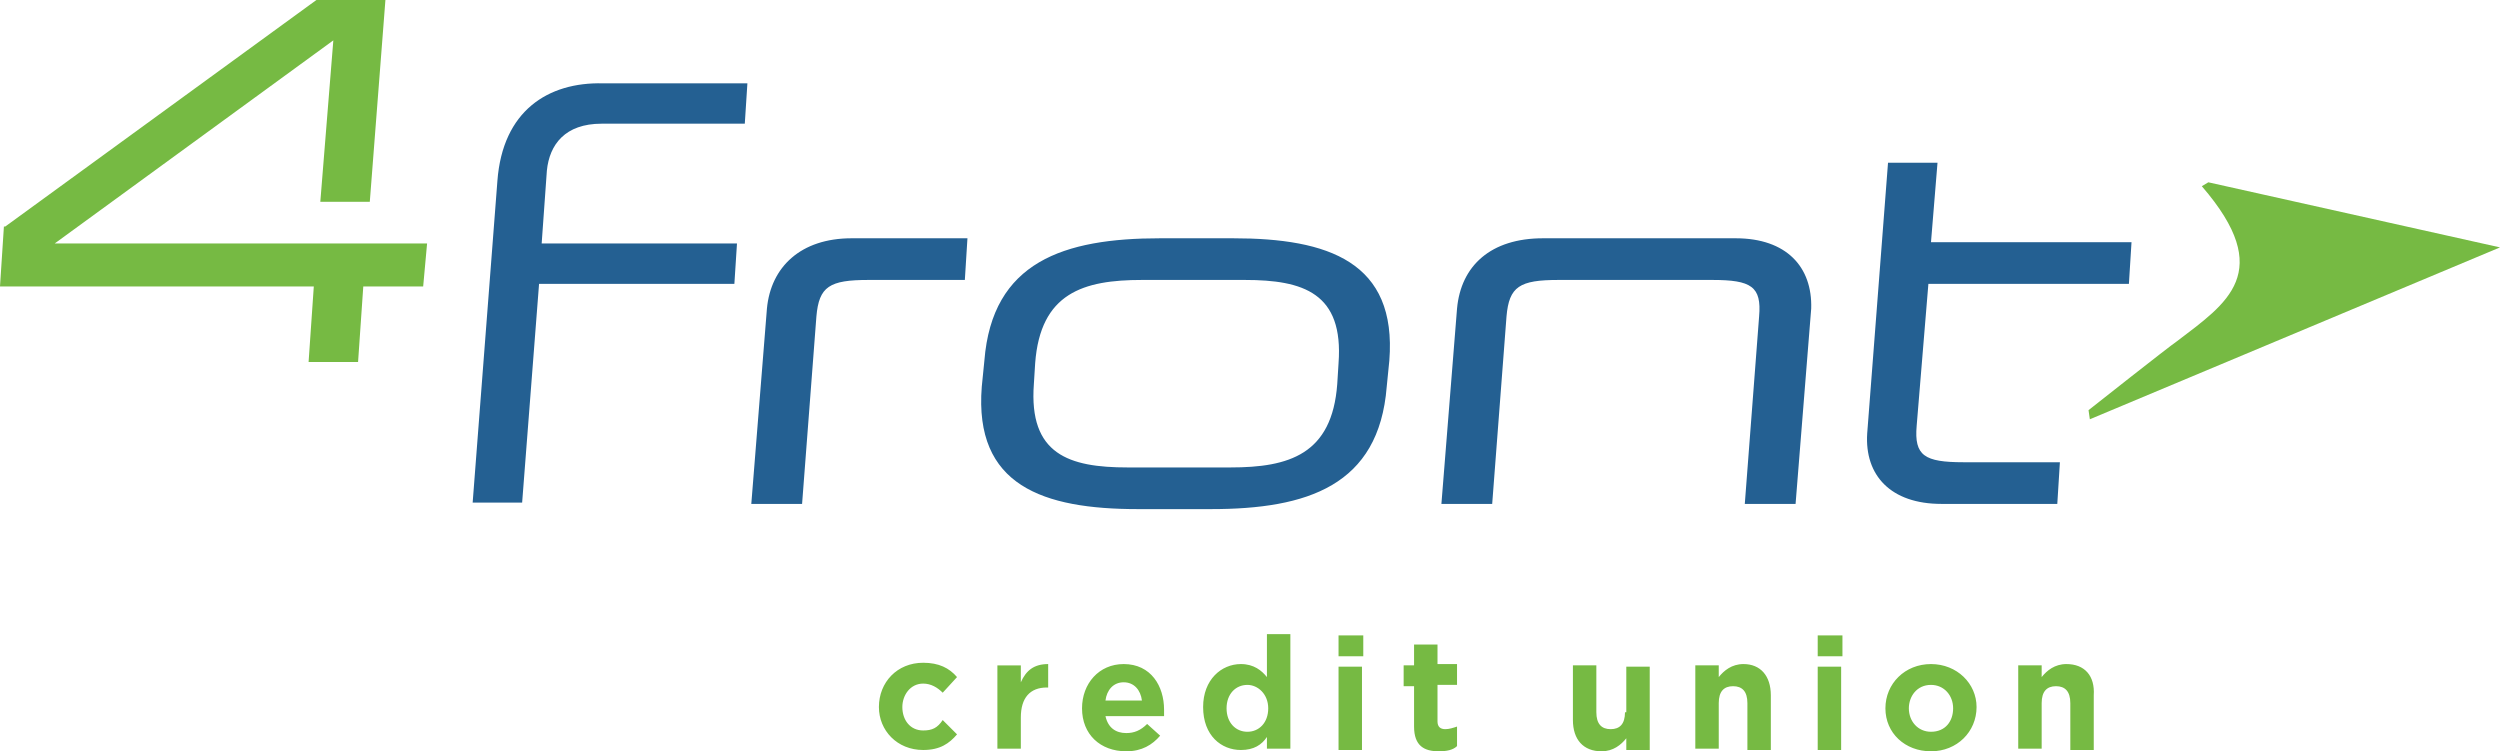
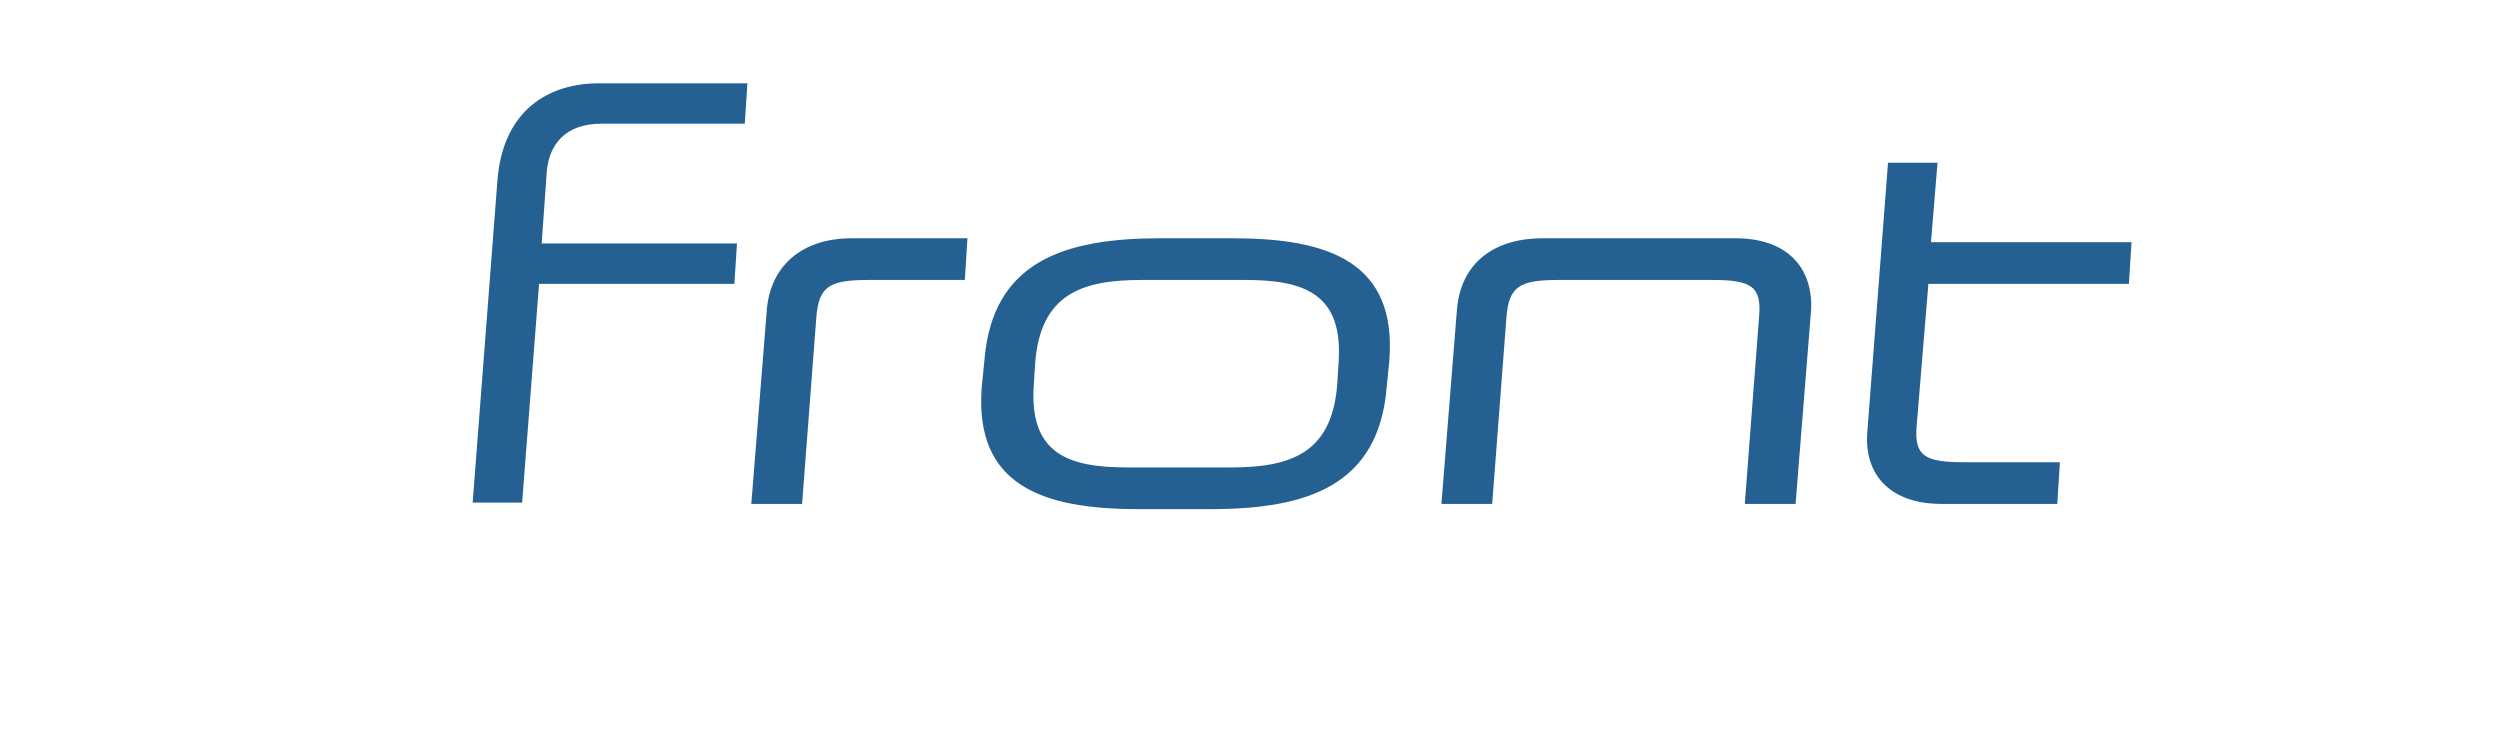
<svg xmlns="http://www.w3.org/2000/svg" id="Layer_1" x="0px" y="0px" viewBox="0 0 192 57.7" style="enable-background:new 0 0 192 57.7;" xml:space="preserve">
  <style type="text/css">	.st0{fill:#76BA43;}	.st1{fill:#246092;}</style>
  <g>
-     <path class="st0" d="M70.9,56.1c-1,0-1.6-0.8-1.6-1.8v0c0-0.9,0.6-1.8,1.6-1.8c0.6,0,1.1,0.3,1.5,0.7l1.1-1.2  c-0.6-0.7-1.4-1.1-2.6-1.1c-2,0-3.4,1.5-3.4,3.4v0c0,1.8,1.4,3.3,3.4,3.3c1.3,0,2-0.5,2.6-1.2l-1.1-1.1  C72,55.9,71.6,56.1,70.9,56.1 M78.4,52.4v-1.3h-1.8v6.4h1.8v-2.4c0-1.5,0.7-2.3,2-2.3h0.1V51C79.4,51,78.8,51.5,78.4,52.4 M86.3,51  c-1.9,0-3.2,1.5-3.2,3.4v0c0,2,1.4,3.3,3.4,3.3c1.2,0,2-0.5,2.6-1.2l-1-0.9c-0.5,0.5-1,0.7-1.6,0.7c-0.8,0-1.4-0.4-1.6-1.3h4.5  c0-0.2,0-0.3,0-0.5C89.4,52.7,88.4,51,86.3,51 M84.9,53.8c0.1-0.8,0.6-1.4,1.4-1.4c0.8,0,1.3,0.6,1.4,1.4H84.9z M97.3,52  c-0.4-0.5-1-1-2-1c-1.5,0-2.9,1.2-2.9,3.3v0c0,2.2,1.4,3.3,2.9,3.3c1,0,1.6-0.4,2-1v0.9h1.8v-8.8h-1.8V52z M97.4,54.4  c0,1.1-0.7,1.8-1.6,1.8c-0.9,0-1.6-0.7-1.6-1.8v0c0-1.1,0.7-1.8,1.6-1.8C96.6,52.6,97.4,53.3,97.4,54.4L97.4,54.4z M102.8,57.6h1.8  v-6.4h-1.8V57.6z M102.8,50.4h1.9v-1.6h-1.9V50.4z M110.4,49.5h-1.8v1.6h-0.8v1.6h0.8v3.1c0,1.5,0.8,1.9,1.9,1.9  c0.6,0,1.1-0.1,1.4-0.4v-1.5c-0.3,0.1-0.6,0.2-0.9,0.2c-0.4,0-0.6-0.2-0.6-0.6v-2.8h1.5v-1.6h-1.5V49.5z M124.8,54.7  c0,0.9-0.4,1.3-1.1,1.3c-0.7,0-1.1-0.4-1.1-1.3v-3.6h-1.8v4.2c0,1.5,0.8,2.4,2.2,2.4c0.9,0,1.5-0.5,1.9-1v0.9h1.8v-6.4h-1.8V54.7z   M133.9,51c-0.9,0-1.5,0.5-1.9,1v-0.9h-1.8v6.4h1.8V54c0-0.9,0.4-1.3,1.1-1.3c0.7,0,1.1,0.4,1.1,1.3v3.6h1.8v-4.2  C136,51.9,135.2,51,133.9,51 M139.6,57.6h1.8v-6.4h-1.8V57.6z M139.6,50.4h1.9v-1.6h-1.9V50.4z M148.3,51c-2,0-3.5,1.5-3.5,3.4v0  c0,1.9,1.5,3.3,3.5,3.3c2,0,3.5-1.5,3.5-3.4v0C151.8,52.5,150.3,51,148.3,51 M150,54.4c0,1-0.6,1.8-1.7,1.8c-1,0-1.7-0.8-1.7-1.8v0  c0-0.9,0.6-1.8,1.7-1.8C149.3,52.6,150,53.4,150,54.4L150,54.4z M158.7,51c-0.9,0-1.5,0.5-1.9,1v-0.9H155v6.4h1.8V54  c0-0.9,0.4-1.3,1.1-1.3c0.7,0,1.1,0.4,1.1,1.3v3.6h1.8v-4.2C160.9,51.9,160.1,51,158.7,51" />
-     <path class="st0" d="M169.6,14l-0.5,0.3c5.7,6.6,1.9,9-1.9,11.9c-0.6,0.4-6.8,5.3-6.8,5.3l0.1,0.7L192,19L169.6,14z M25.6,3.1  l-1,12.4h3.8L29.6,0h-5.3L0.4,17.4l-0.1,0L0,22h24.1l-0.4,5.8h3.8l0.4-5.8h4.6l0.3-3.3H4.2L25.6,3.1z" />
    <path class="st1" d="M38.2,13.9l-1.9,24.7h3.8l1.3-16.8h15l0.2-3.1h-15l0.4-5.6c0.2-2,1.4-3.6,4.2-3.6h11l0.2-3.1H46.3  C42.1,6.3,38.6,8.5,38.2,13.9 M133.3,18.3h-14.8c-4,0-6.3,2.1-6.6,5.4l-1.2,15h3.9l1.1-14.4c0.2-2.3,1-2.8,4-2.8h11.8  c3,0,3.8,0.5,3.6,2.8L134,38.7h3.9l1.2-15C139.2,20.5,137.2,18.3,133.3,18.3 M148.1,21.8h15.4l0.2-3.2h-15.4l0.5-6.1H145l-1.6,20.8  c-0.2,3.2,1.8,5.4,5.7,5.4h8.9l0.2-3.2h-7.4c-3,0-3.8-0.5-3.6-2.8L148.1,21.8z M58.9,23.7l-1.2,15h3.9l1.1-14.4  c0.2-2.3,1-2.8,4-2.8h7.4l0.2-3.2h-8.9C61.5,18.3,59.2,20.5,58.9,23.7 M94.7,18.3h-5.6c-7.4,0-12.9,1.8-13.5,9.4l-0.2,2  c-0.6,7.6,4.7,9.4,12,9.4h5.6c7.4,0,12.9-1.8,13.5-9.4l0.2-2C107.3,20.1,102,18.3,94.7,18.3 M102.8,27.9l-0.1,1.6  c-0.4,5.4-3.7,6.4-8.2,6.4h-7.9c-4.5,0-7.6-1-7.2-6.4l0.1-1.6c0.4-5.4,3.7-6.4,8.2-6.4h7.9C100.1,21.5,103.2,22.5,102.8,27.9" />
  </g>
</svg>